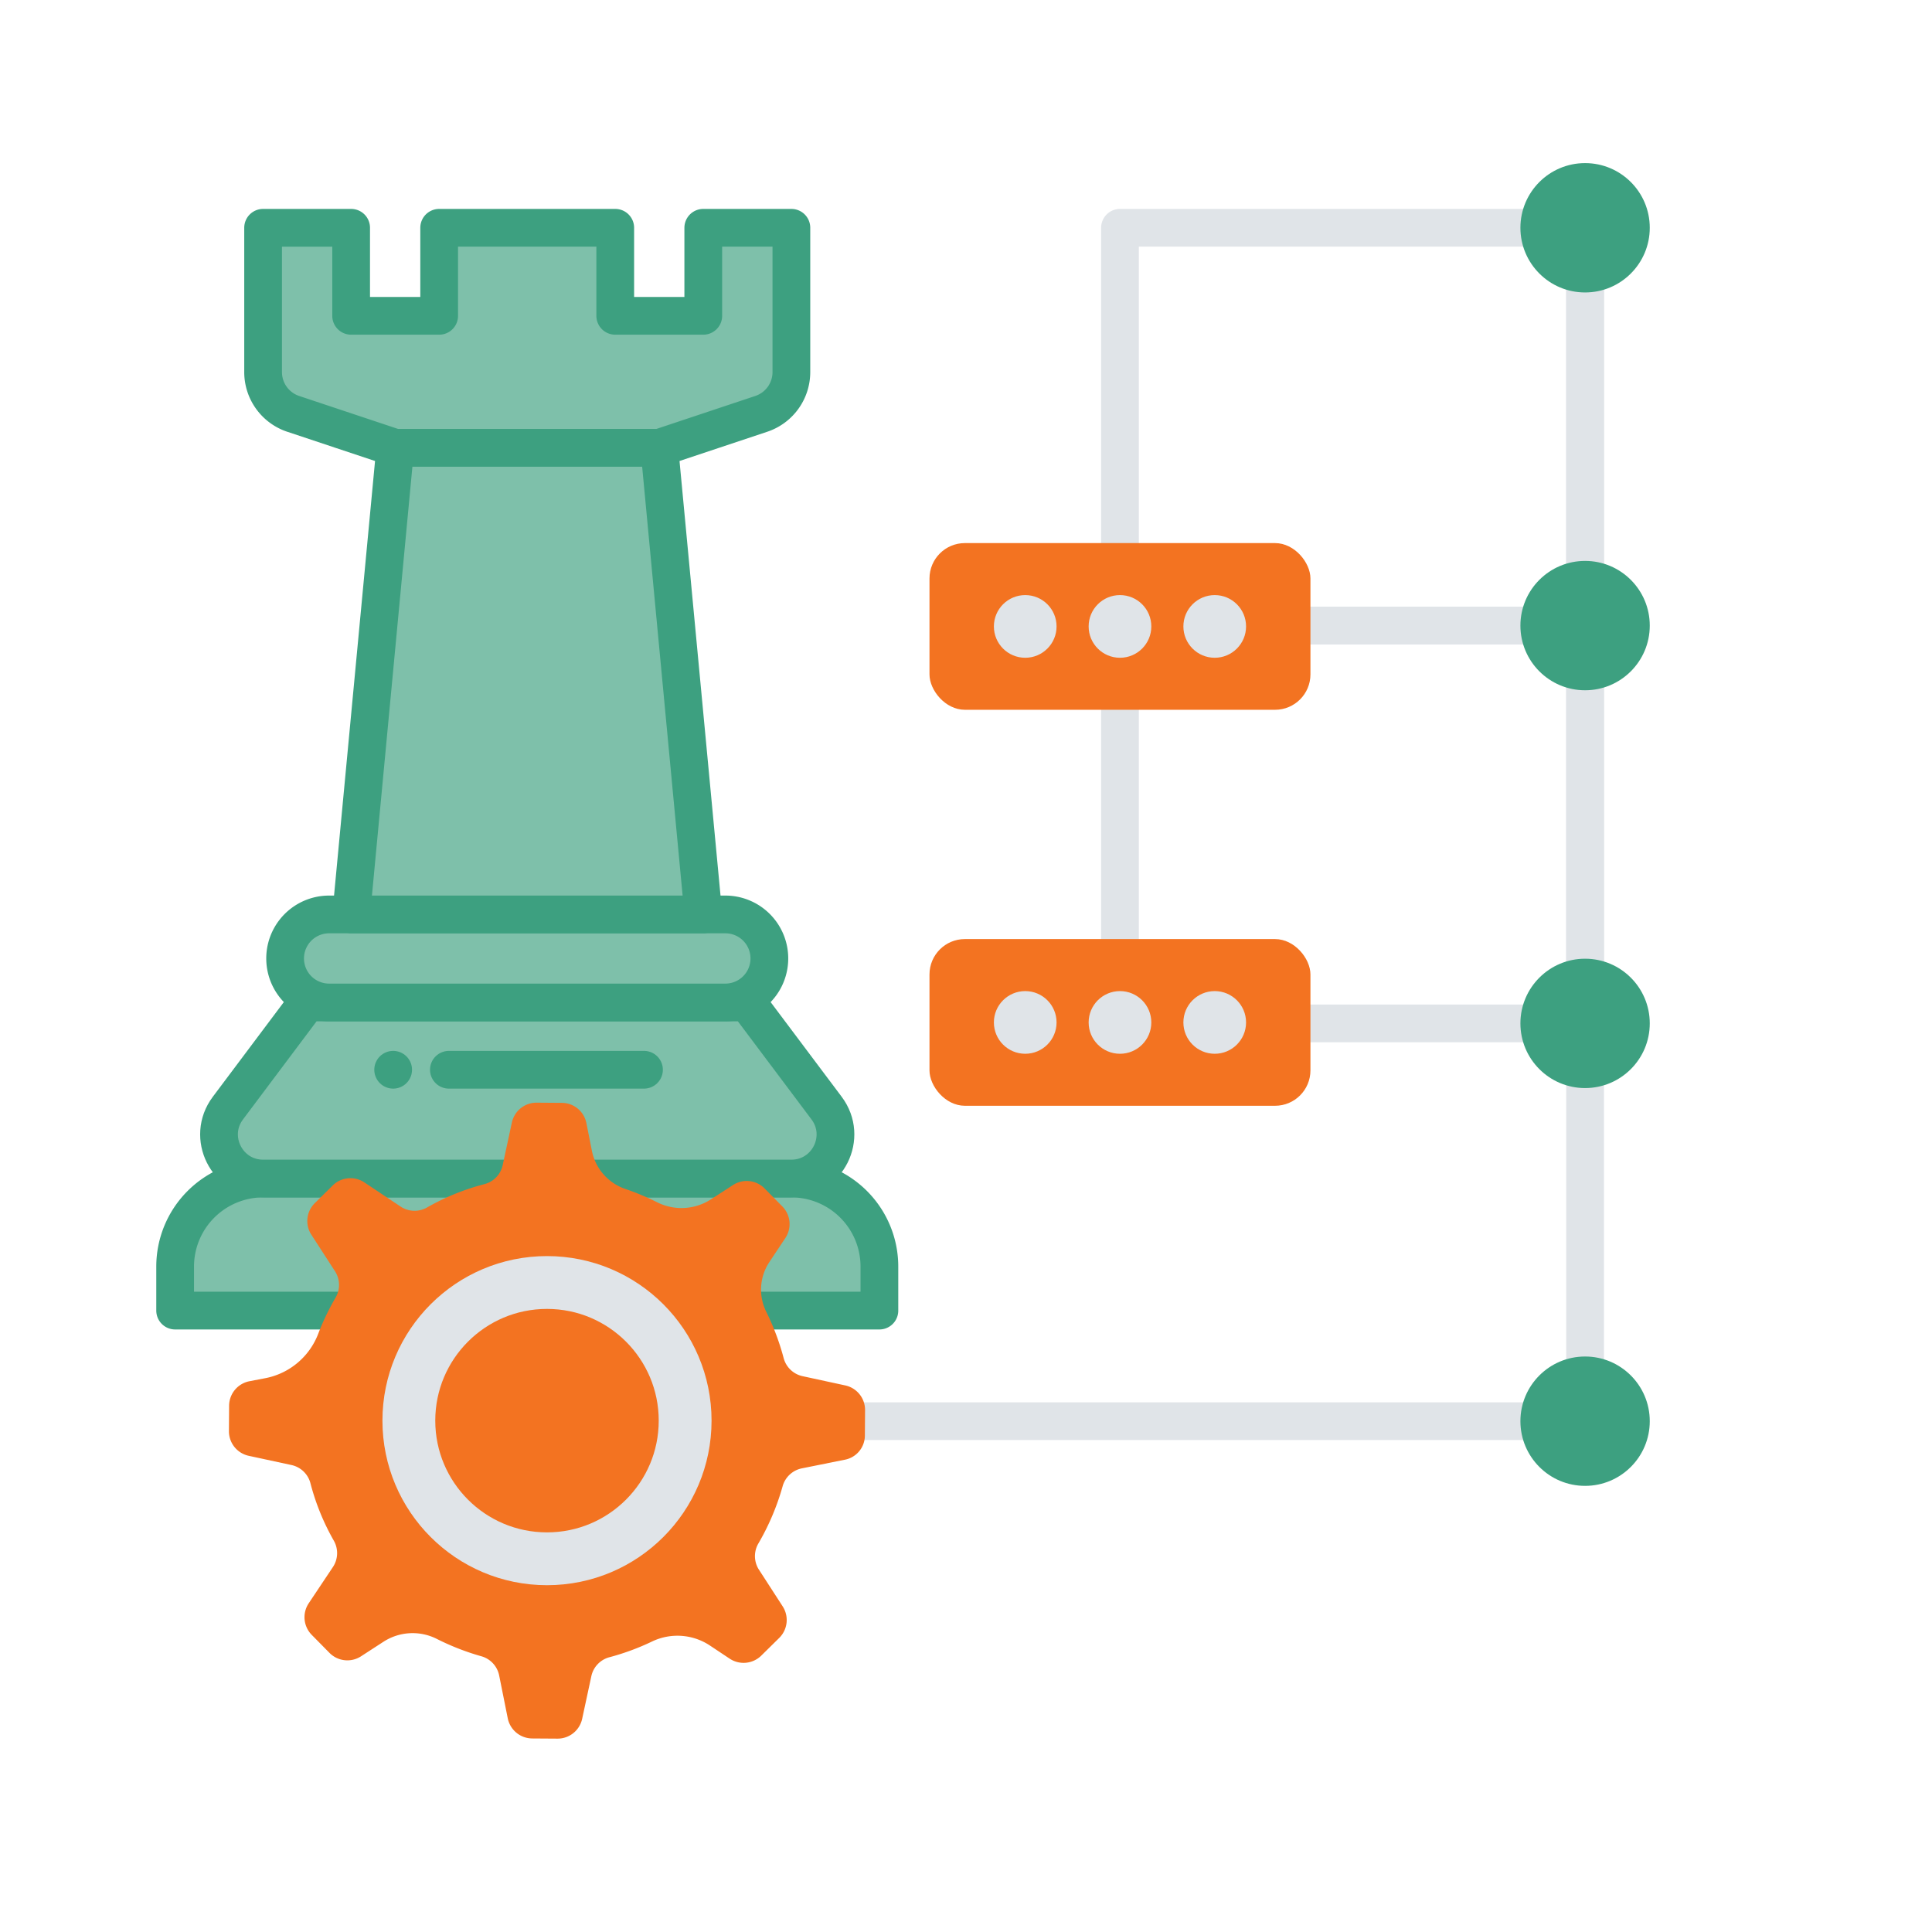
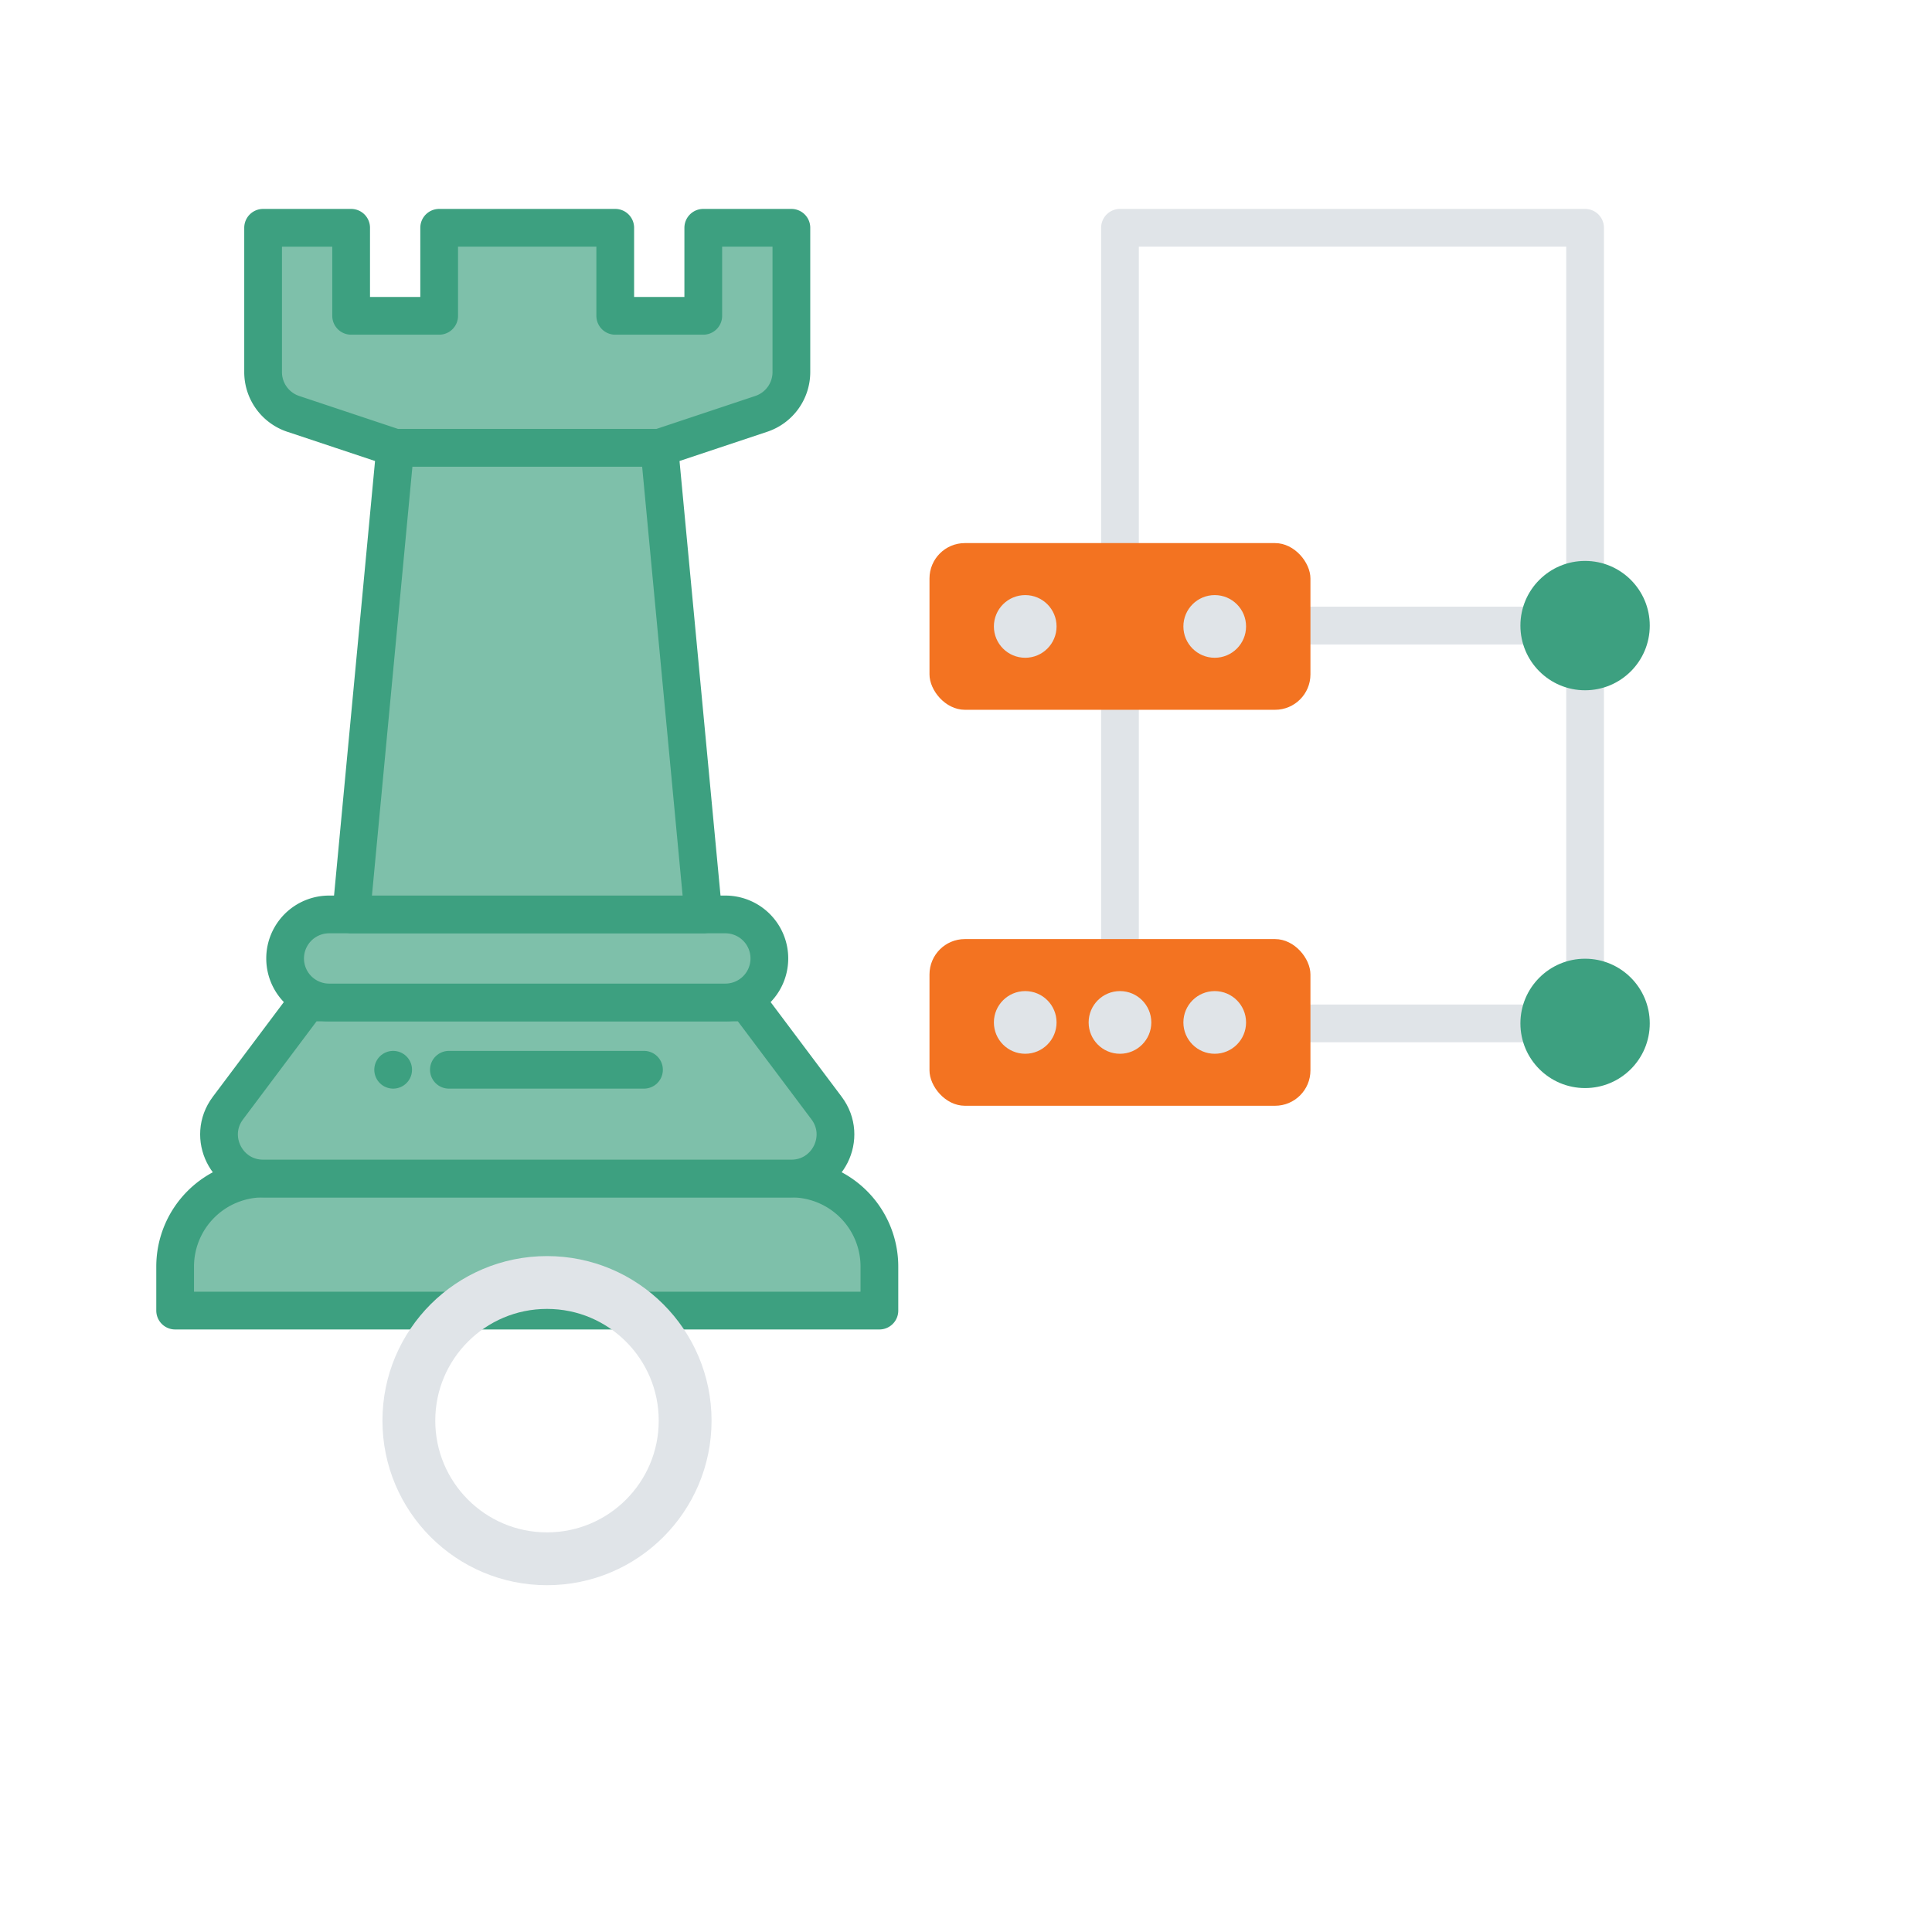
<svg xmlns="http://www.w3.org/2000/svg" id="Layer_1" data-name="Layer 1" viewBox="0 0 1024 1024">
  <defs>
    <style>.cls-1,.cls-3,.cls-4,.cls-6{fill:none;}.cls-1,.cls-6{stroke:#e0e4e8;}.cls-1,.cls-2,.cls-3,.cls-4{stroke-linecap:round;stroke-linejoin:round;stroke-width:20px;}.cls-2{fill:#7ec0aa;}.cls-2,.cls-3,.cls-4{stroke:#3da080;}.cls-4{stroke-dasharray:0 160;}.cls-5{fill:#f37321;}.cls-6{stroke-miterlimit:10;stroke-width:28px;}.cls-7{fill:#3da080;}.cls-8{fill:#e0e4e8;}</style>
  </defs>
-   <polyline class="cls-1" points="419.45 753.26 840.13 753.26 840.13 120.73" />
  <rect class="cls-1" x="593.61" y="120.73" width="246.52" height="210.84" />
  <rect class="cls-1" x="593.61" y="331.58" width="246.52" height="210.84" />
  <path class="cls-2" d="M466.1,671.31v23.33H92.83V671.31a46.66,46.66,0,0,1,46.66-46.66h280A46.66,46.66,0,0,1,466.1,671.31Z" />
  <path class="cls-2" d="M438.11,587.32c11.54,15.38.56,37.33-18.66,37.33h-280c-19.22,0-30.2-21.95-18.66-37.33l42-56h233.3Z" />
  <path class="cls-2" d="M419.45,120.73v76.5a23.34,23.34,0,0,1-16,22.14l-54,18h-140l-54-18a23.34,23.34,0,0,1-16-22.14v-76.5h46.66v46.66h46.66V120.73h93.32v46.66h46.66V120.73Z" />
  <path class="cls-2" d="M384.45,484.67a23.33,23.33,0,1,1,0,46.66h-210a23.33,23.33,0,0,1,0-46.66h210Z" />
  <polygon class="cls-2" points="349.46 237.38 372.79 484.67 186.15 484.67 209.48 237.38 349.46 237.38" />
  <line class="cls-3" x1="341.33" y1="566.99" x2="237.92" y2="566.99" />
  <line class="cls-4" x1="208.38" y1="566.99" x2="186.05" y2="566.99" />
-   <path class="cls-5" d="M458.4,760.85l.1-13.46A13.3,13.3,0,0,0,448,734.3l-22.66-4.91a13.28,13.28,0,0,1-10-9.62,131.15,131.15,0,0,0-9.22-24.53,26.39,26.39,0,0,1,1.64-26.3l8.5-12.77a13.33,13.33,0,0,0-1.56-16.69l-9.48-9.61a13.32,13.32,0,0,0-16.67-1.8l-11.92,7.72a28.71,28.71,0,0,1-28.41,1.4,134.39,134.39,0,0,0-16.71-7A26.91,26.91,0,0,1,313.73,610l-2.94-14.78a13.31,13.31,0,0,0-12.94-10.68l-13.45-.1a13.32,13.32,0,0,0-13.09,10.5l-4.89,22.67a13.3,13.3,0,0,1-9.65,10A124.66,124.66,0,0,0,226.32,640a13.33,13.33,0,0,1-13.88-.42l-19.32-12.89a13.35,13.35,0,0,0-16.7,1.56l-9.61,9.48a13.32,13.32,0,0,0-1.8,16.67l12.62,19.5a13.3,13.3,0,0,1,.22,13.88,132,132,0,0,0-9.2,19.18,37.67,37.67,0,0,1-27.84,23.47l-8.69,1.67a13.31,13.31,0,0,0-10.69,12.94l-.09,13.48a13.3,13.3,0,0,0,10.5,13.09l22.66,4.89a13.3,13.3,0,0,1,10.05,9.69,124.84,124.84,0,0,0,12.38,30.4,13.33,13.33,0,0,1-.42,13.88l-12.89,19.31a13.33,13.33,0,0,0,1.57,16.7l9.47,9.61a13.32,13.32,0,0,0,16.67,1.8l12-7.78a28.43,28.43,0,0,1,28.3-1.4A132,132,0,0,0,255,877.82,13.28,13.28,0,0,1,264.56,888l4.56,22.74a13.32,13.32,0,0,0,12.94,10.68l13.41.09A13.31,13.31,0,0,0,308.56,911l4.88-22.67a13.27,13.27,0,0,1,9.71-10A128.94,128.94,0,0,0,345.66,870a31.14,31.14,0,0,1,30.7,2.22l10.37,6.9a13.36,13.36,0,0,0,16.71-1.56l9.61-9.47a13.34,13.34,0,0,0,1.78-16.69l-12.62-19.5a13.28,13.28,0,0,1-.22-13.88,129.49,129.49,0,0,0,12.81-30.24A13.3,13.3,0,0,1,425,778.26l22.73-4.57A13.07,13.07,0,0,0,458.4,760.85Z" />
  <circle class="cls-6" cx="289.92" cy="752.97" r="73.22" />
-   <circle class="cls-7" cx="840.13" cy="120.73" r="34.28" />
  <circle class="cls-7" cx="840.13" cy="331.58" r="34.28" />
  <circle class="cls-7" cx="840.13" cy="542.42" r="34.28" />
-   <circle class="cls-7" cx="840.13" cy="753.26" r="34.28" />
  <rect class="cls-5" x="492.65" y="497.73" width="201.91" height="88.35" rx="18.75" />
  <circle class="cls-8" cx="543.39" cy="541.91" r="16.61" />
  <circle class="cls-8" cx="593.61" cy="541.91" r="16.61" />
  <circle class="cls-8" cx="643.83" cy="541.91" r="16.61" />
  <rect class="cls-5" x="492.65" y="287.85" width="201.91" height="88.35" rx="18.75" />
  <circle class="cls-8" cx="543.39" cy="332.02" r="16.61" />
-   <circle class="cls-8" cx="593.61" cy="332.02" r="16.61" />
  <circle class="cls-8" cx="643.83" cy="332.02" r="16.61" />
</svg>